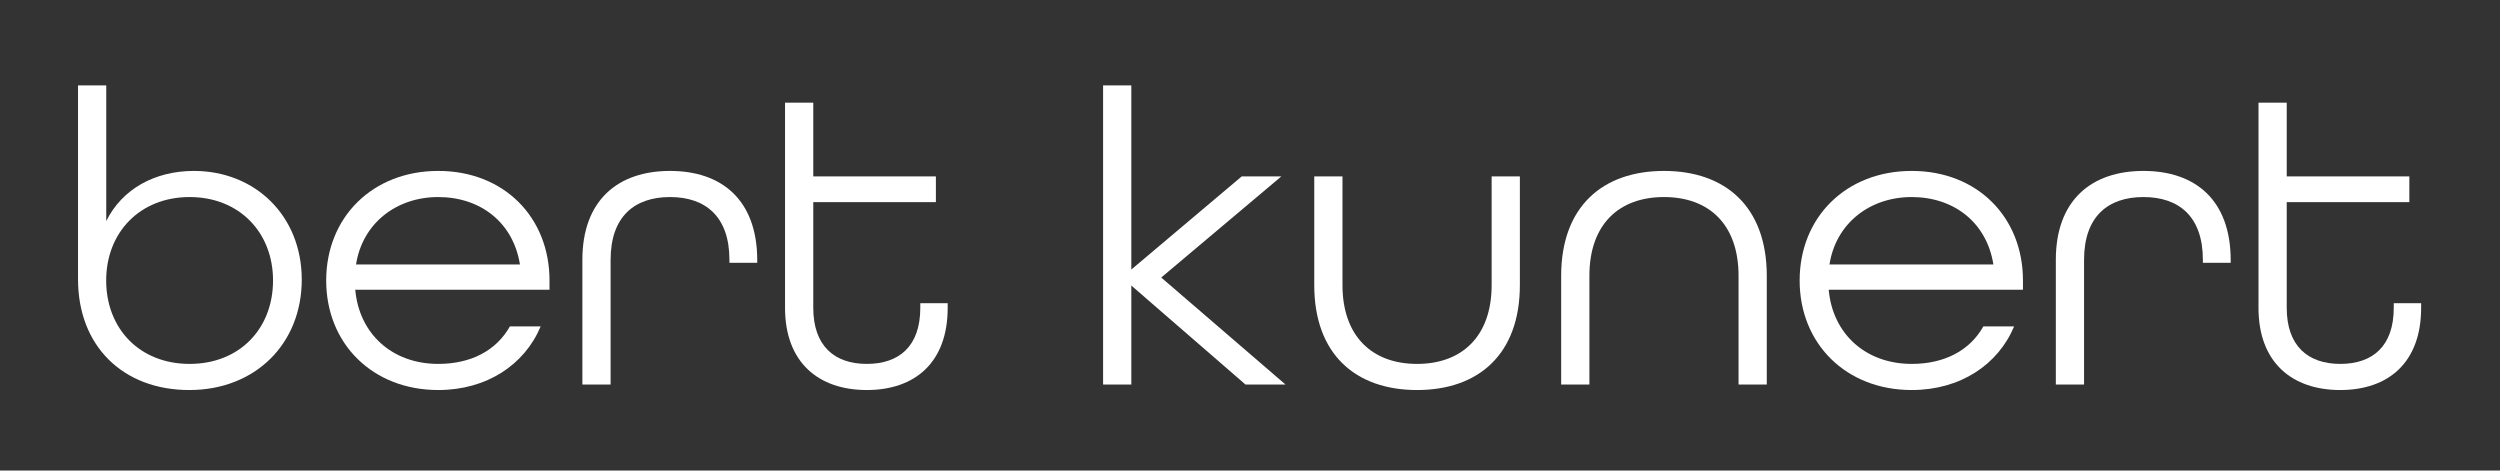
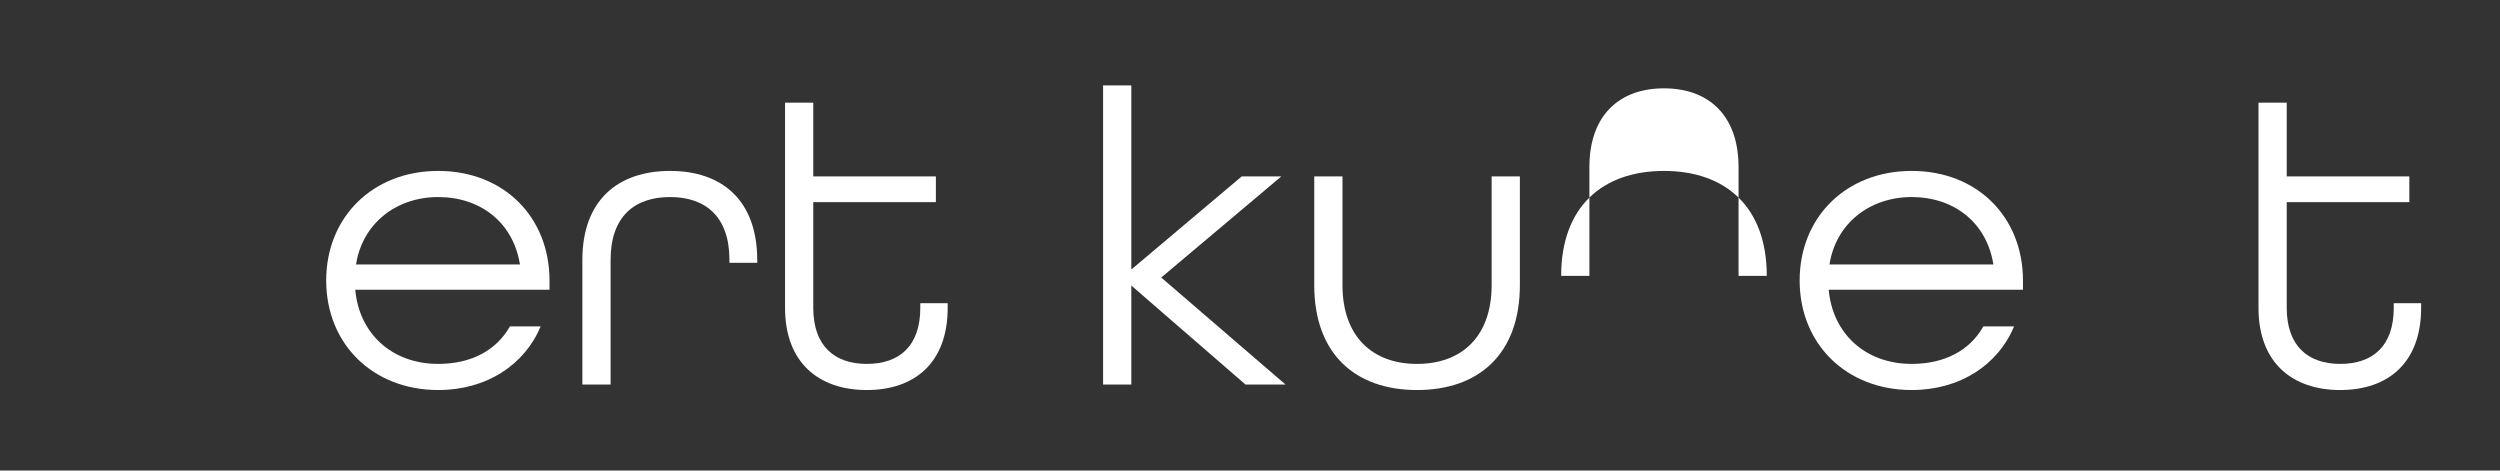
<svg xmlns="http://www.w3.org/2000/svg" id="Ebene_1" data-name="Ebene 1" viewBox="0 0 356 67">
  <rect x="0" y="0" width="356" height="67" fill="#333333" stroke="none" />
  <defs>
    <style>      .cls-1 {        fill: #fff;      }    </style>
  </defs>
-   <path class="cls-1" d="M11.11,39.76V12.16h4.02v19.32c2.22-4.5,6.84-7.14,12.48-7.14,8.7,0,15.36,6.36,15.36,15.48s-6.6,15.72-16.02,15.72-15.84-6.24-15.84-15.78ZM38.88,39.94c0-6.84-4.8-11.88-11.88-11.88s-11.88,5.04-11.88,11.88,4.74,11.88,11.88,11.88,11.88-5.04,11.88-11.88Z" />
  <path class="cls-1" d="M46.45,39.94c0-9,6.6-15.6,15.96-15.6s15.84,6.6,15.84,15.6v1.32h-27.66c.54,6.18,5.16,10.56,11.82,10.56,4.68,0,8.28-1.92,10.2-5.34h4.38c-2.28,5.46-7.68,9.06-14.58,9.06-9.36,0-15.96-6.6-15.96-15.6ZM74.04,37.66c-.96-6-5.64-9.6-11.64-9.6s-10.8,3.78-11.7,9.6h23.34Z" />
  <path class="cls-1" d="M82.93,37c0-8.52,5.1-12.66,12.48-12.66s12.42,4.14,12.42,12.72v.36h-3.96v-.42c0-6.18-3.42-8.94-8.46-8.94s-8.46,2.76-8.46,8.94v17.76h-4.02v-17.76Z" />
  <path class="cls-1" d="M111.79,43.84V14.62h4.02v10.5h17.46v3.66h-17.46v15.06c0,5.4,3,7.98,7.62,7.98s7.62-2.52,7.62-7.98v-.66h3.9v.66c0,7.8-4.68,11.7-11.52,11.7s-11.64-3.9-11.64-11.7Z" />
  <path class="cls-1" d="M157.08,12.16h4.02v26.22l15.72-13.26h5.64l-17.1,14.4,17.7,15.24h-5.7l-16.26-14.1v14.1h-4.02V12.16Z" />
  <path class="cls-1" d="M187.15,40.6v-15.48h4.02v15.48c0,7.26,4.2,11.22,10.62,11.22s10.62-3.96,10.62-11.22v-15.48h4.02v15.48c0,9.84-5.88,14.94-14.64,14.94s-14.64-5.1-14.64-14.94Z" />
-   <path class="cls-1" d="M222.31,39.28c0-9.84,5.88-14.94,14.64-14.94s14.64,5.1,14.64,14.94v15.48h-4.02v-15.48c0-7.32-4.2-11.22-10.62-11.22s-10.62,3.9-10.62,11.22v15.48h-4.02v-15.48Z" />
+   <path class="cls-1" d="M222.31,39.28c0-9.84,5.88-14.94,14.64-14.94s14.64,5.1,14.64,14.94h-4.02v-15.48c0-7.32-4.2-11.22-10.62-11.22s-10.62,3.9-10.62,11.22v15.48h-4.02v-15.48Z" />
  <path class="cls-1" d="M256.27,39.94c0-9,6.6-15.6,15.96-15.6s15.84,6.6,15.84,15.6v1.32h-27.66c.54,6.18,5.16,10.56,11.82,10.56,4.68,0,8.28-1.92,10.2-5.34h4.38c-2.28,5.46-7.68,9.06-14.58,9.06-9.36,0-15.96-6.6-15.96-15.6ZM283.86,37.66c-.96-6-5.64-9.6-11.64-9.6s-10.8,3.78-11.7,9.6h23.34Z" />
-   <path class="cls-1" d="M292.75,37c0-8.52,5.1-12.66,12.48-12.66s12.42,4.14,12.42,12.72v.36h-3.96v-.42c0-6.18-3.42-8.94-8.46-8.94s-8.46,2.76-8.46,8.94v17.76h-4.02v-17.76Z" />
  <path class="cls-1" d="M321.61,43.84V14.62h4.02v10.5h17.46v3.66h-17.46v15.06c0,5.4,3,7.98,7.62,7.98s7.62-2.52,7.62-7.98v-.66h3.9v.66c0,7.8-4.68,11.7-11.52,11.7s-11.64-3.9-11.64-11.7Z" />
</svg>